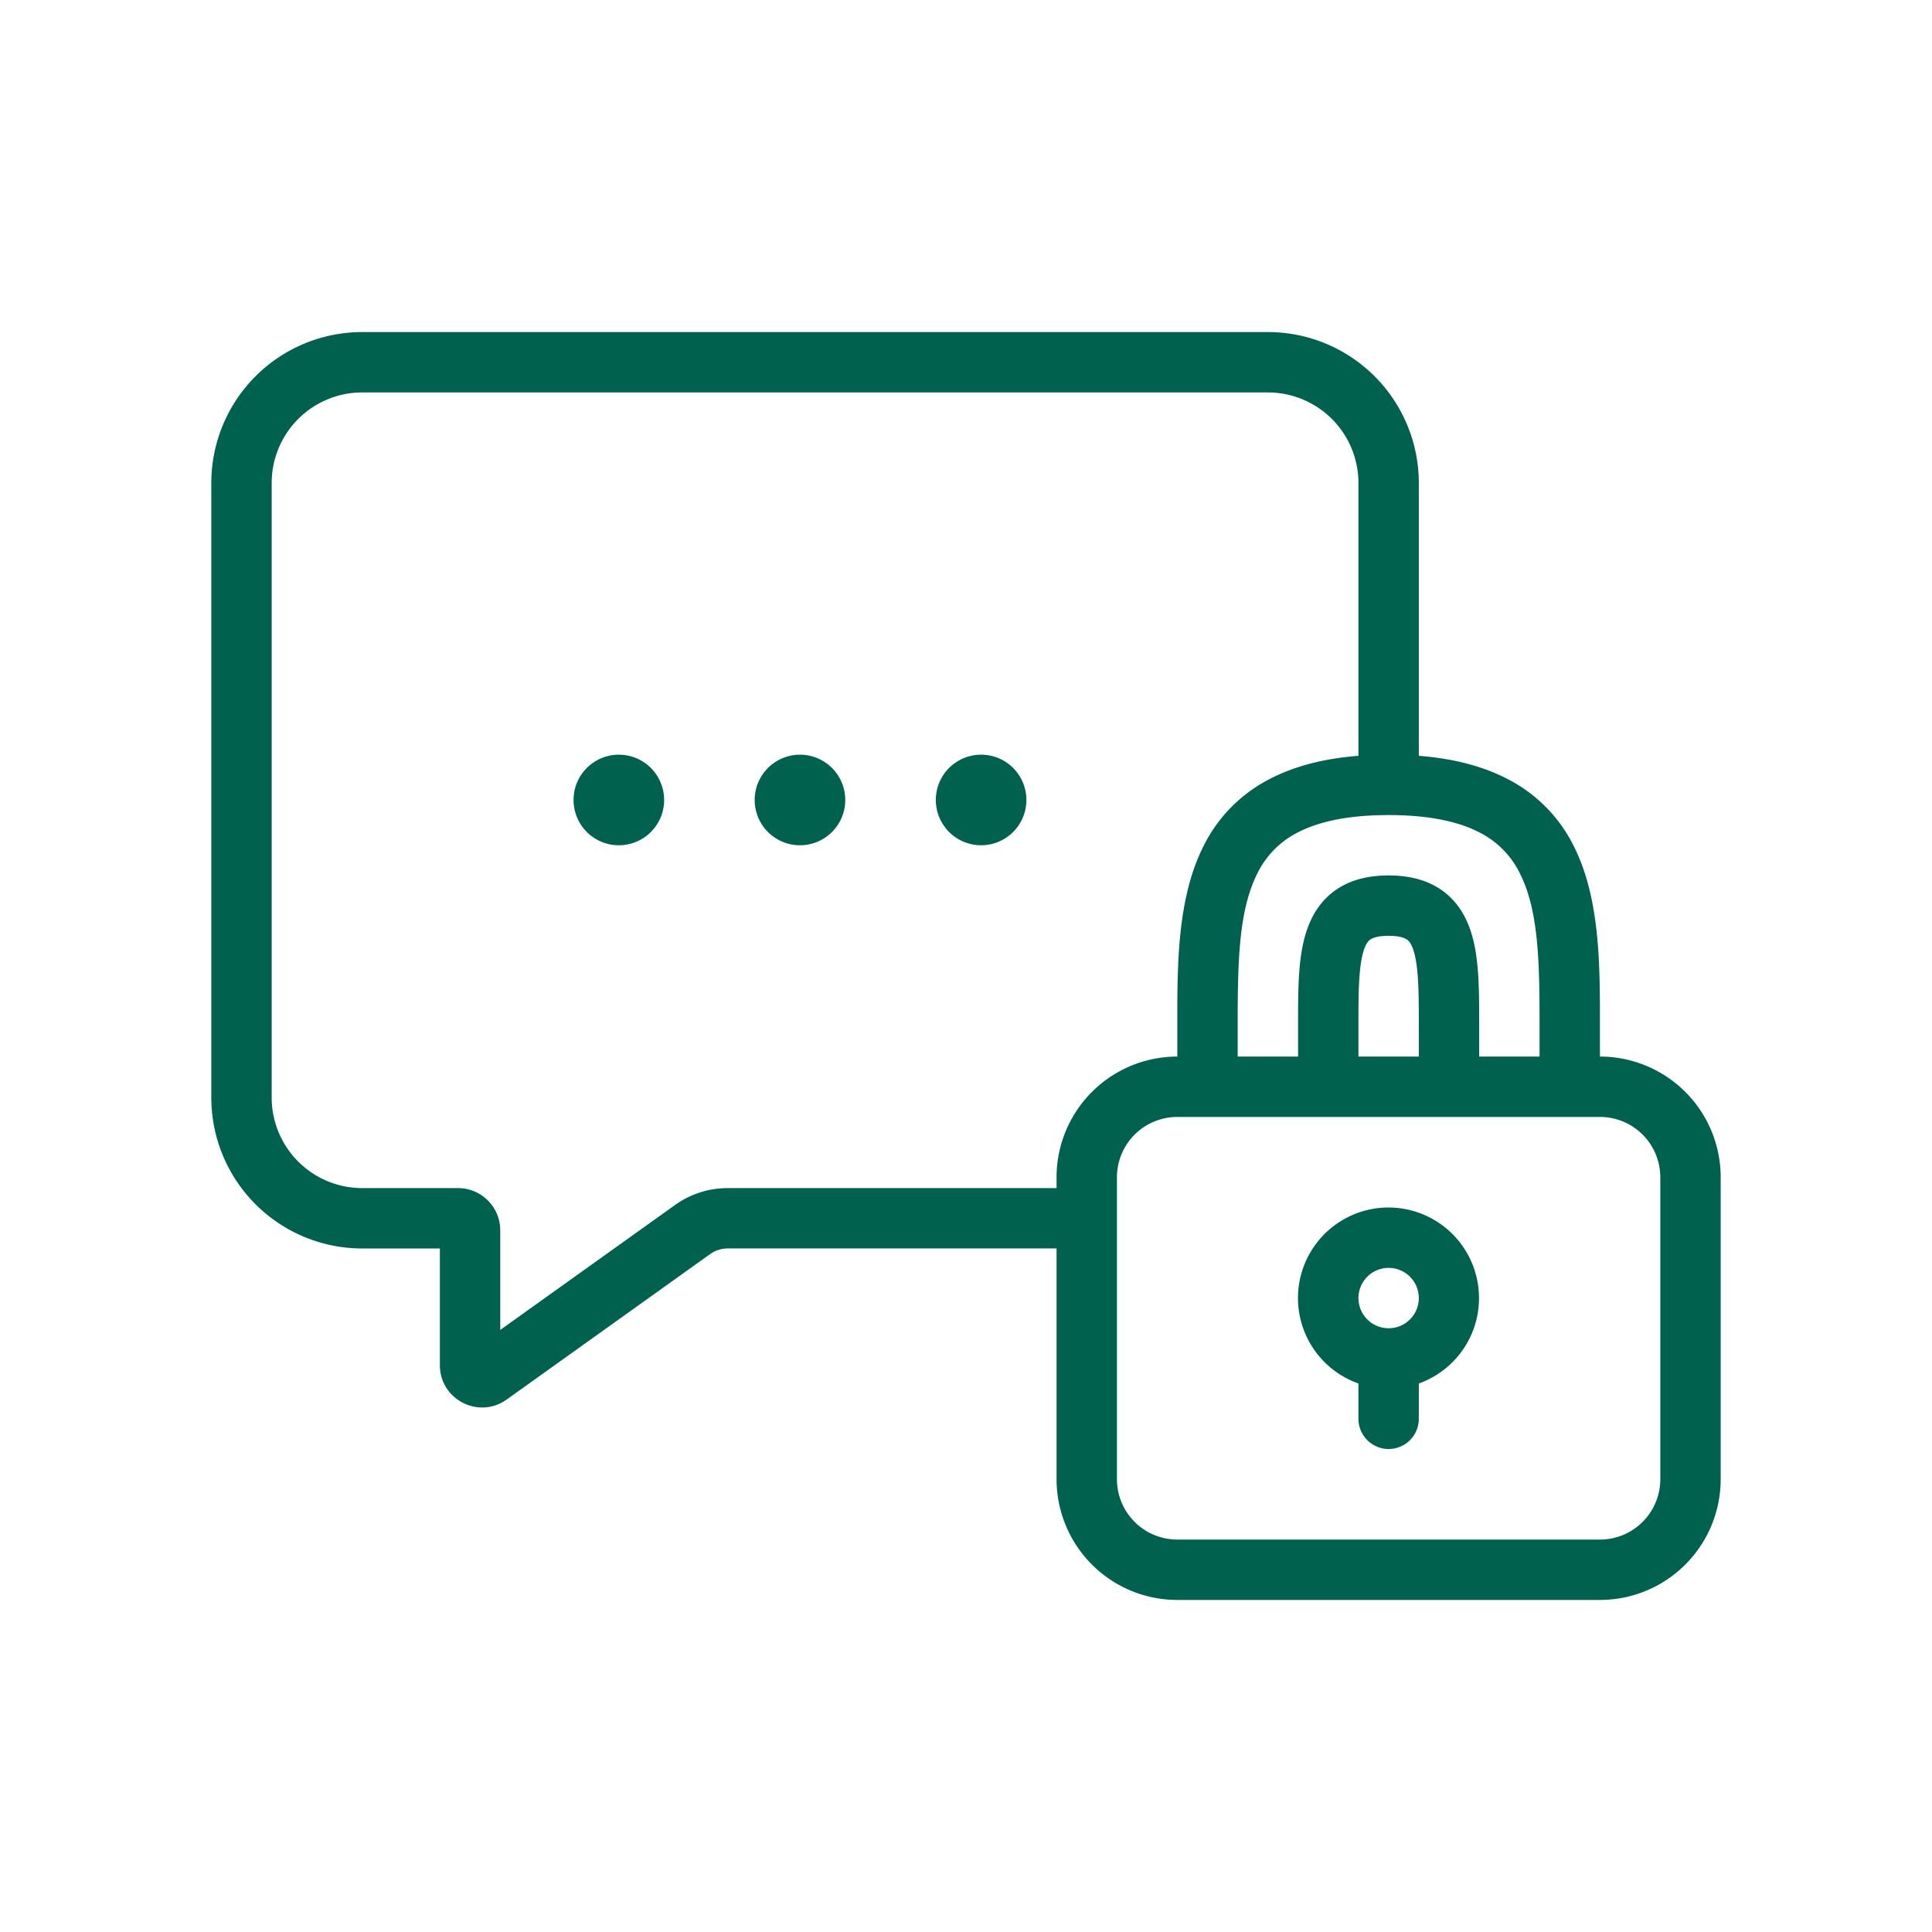
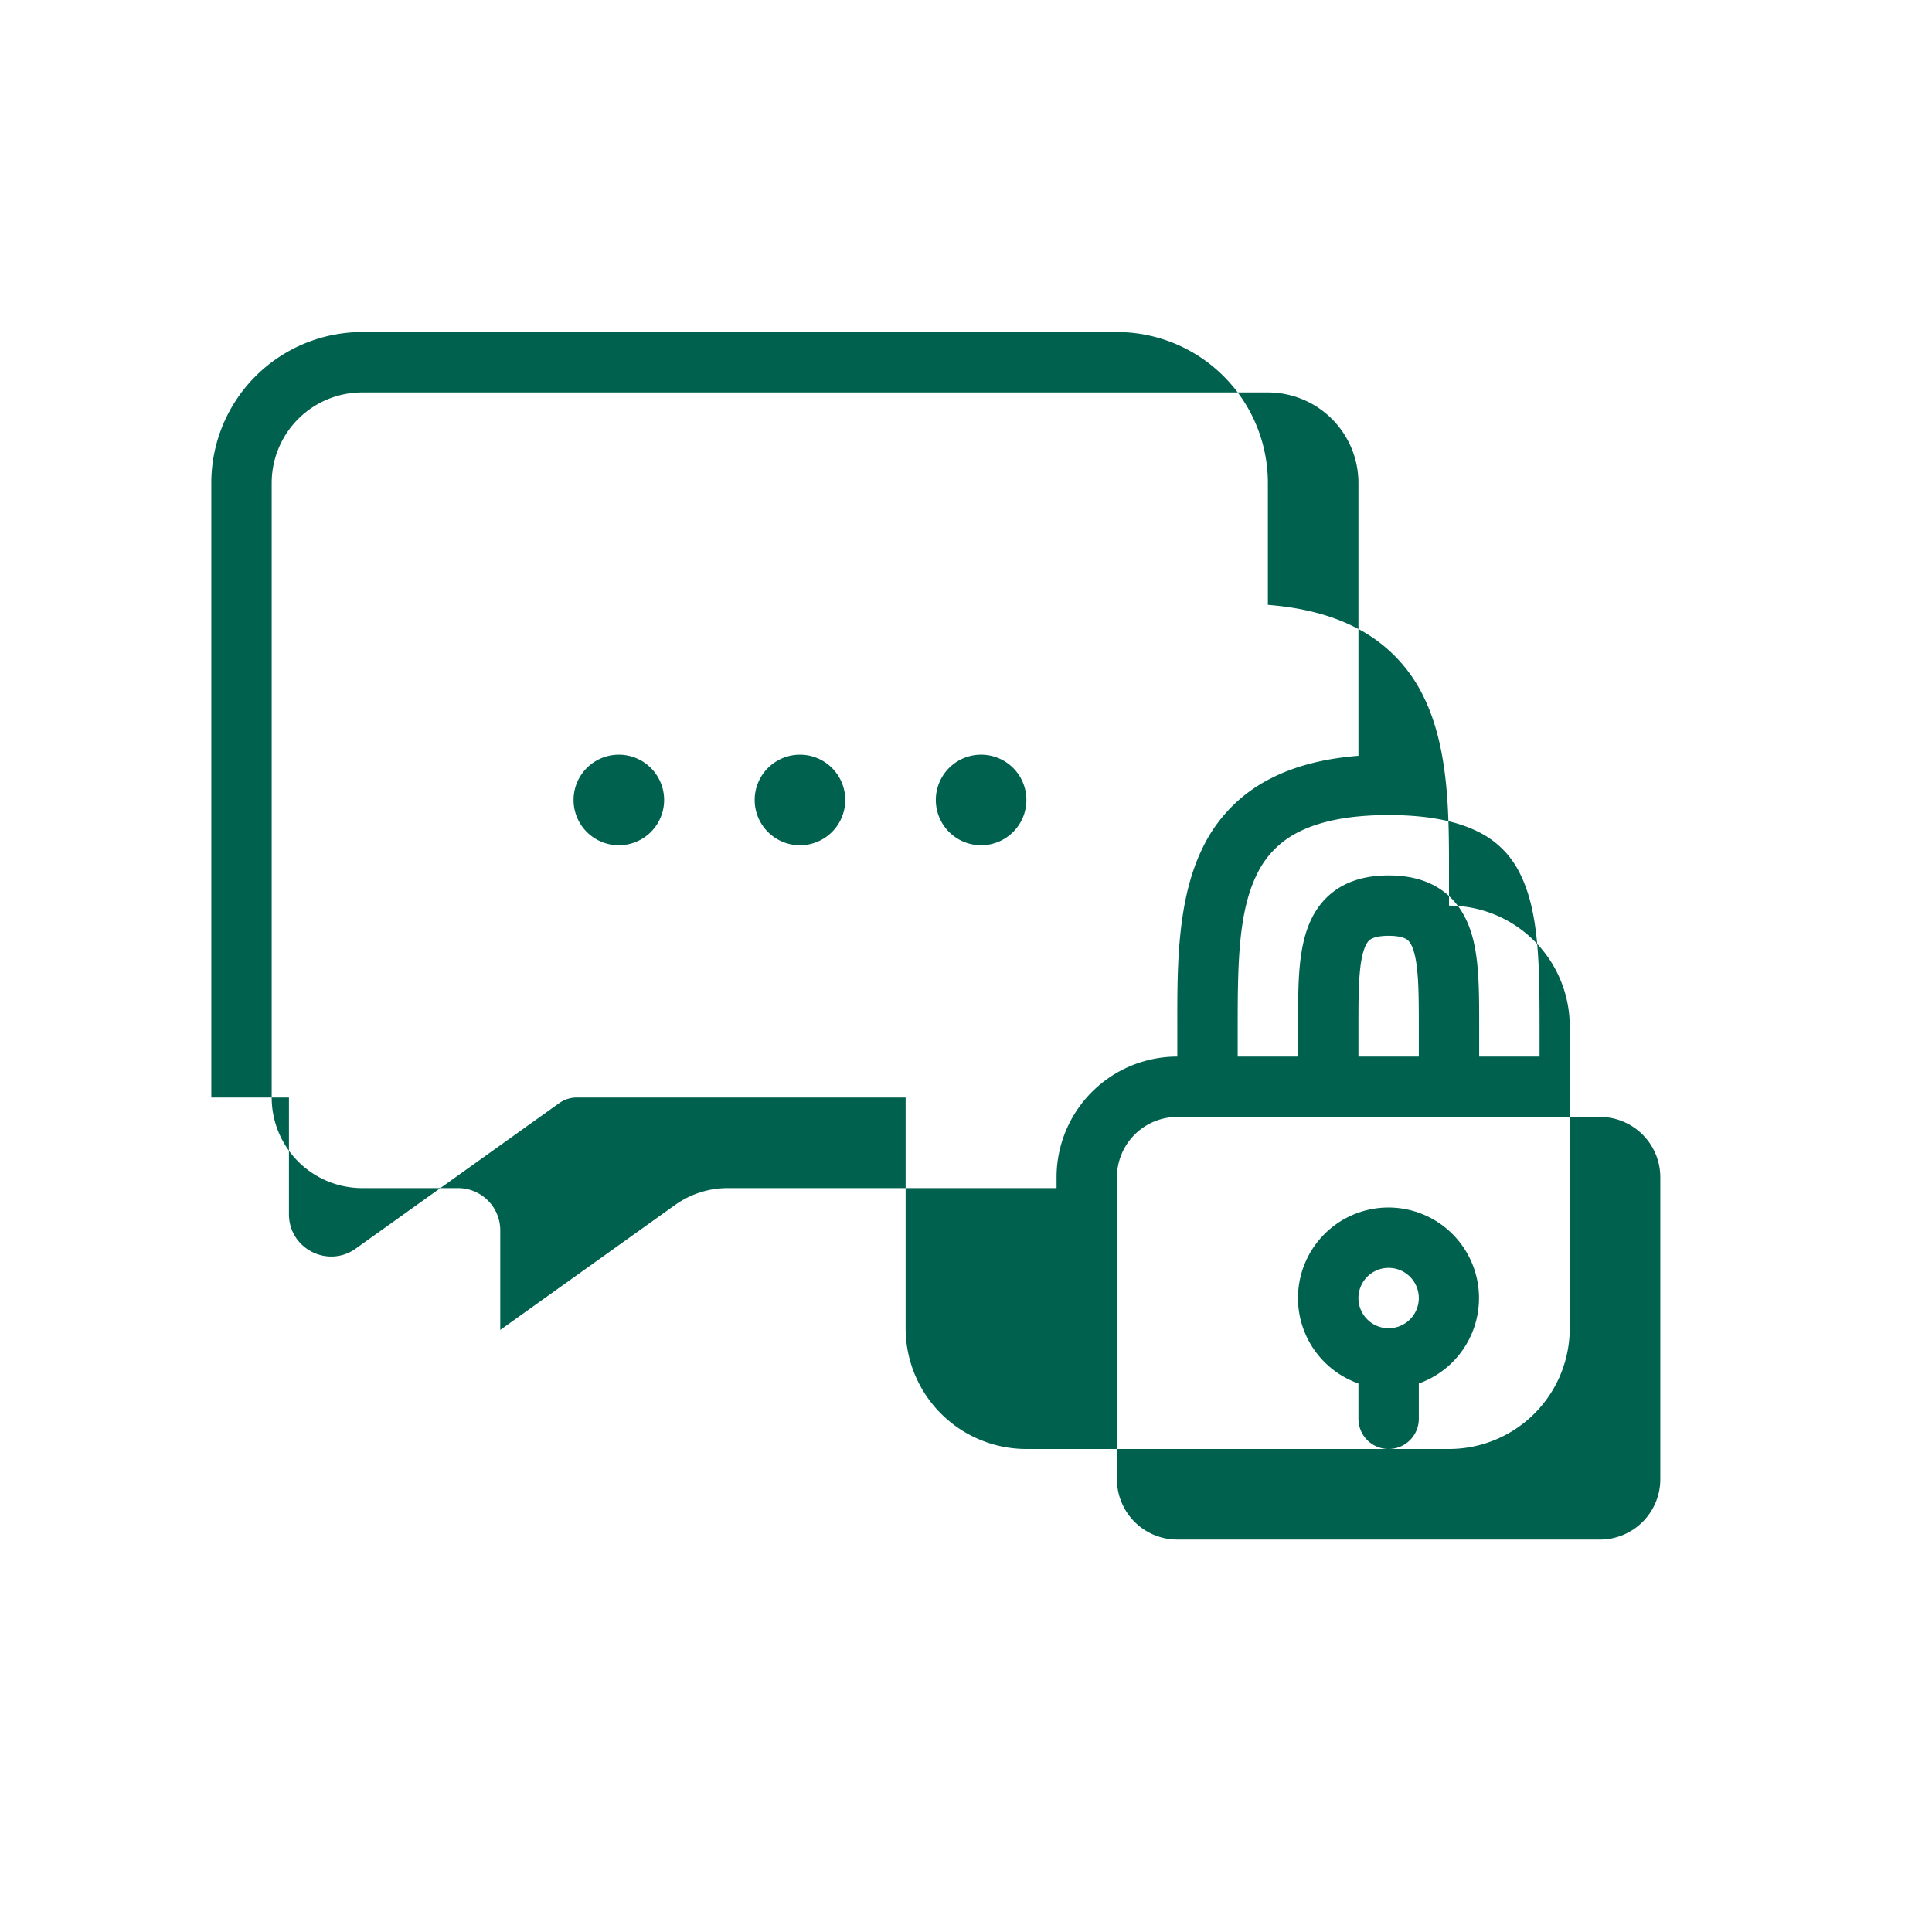
<svg xmlns="http://www.w3.org/2000/svg" fill="none" viewBox="0 0 72 72" width="48" height="48">
-   <path fill="#00614E" fill-rule="evenodd" d="M13.5 12.375A5.625 5.625 0 0 0 7.875 18v22.902a5.625 5.625 0 0 0 5.625 5.625h2.893v4.348c0 1.282 1.448 2.027 2.49 1.281l7.582-5.42c.19-.136.42-.21.654-.21h12.256v8.599a4.5 4.5 0 0 0 4.5 4.5h15.75a4.5 4.5 0 0 0 4.5-4.5v-11.25a4.5 4.5 0 0 0-4.5-4.5v-1.28c0-2.13.001-4.608-.962-6.536a5.6 5.6 0 0 0-2.493-2.534c-.906-.47-1.997-.756-3.295-.858V18a5.625 5.625 0 0 0-5.625-5.625zM57.375 38.25v1.125h-2.25v-1.149c0-.657 0-1.306-.038-1.89-.037-.587-.116-1.187-.309-1.727-.2-.559-.536-1.094-1.103-1.472-.557-.37-1.218-.512-1.925-.512s-1.368.141-1.925.512c-.567.378-.904.913-1.103 1.472-.193.54-.272 1.14-.31 1.727-.037.584-.037 1.233-.037 1.89v1.149h-2.25V38.25c0-2.335.025-4.284.725-5.684a3.37 3.37 0 0 1 1.515-1.544c.742-.384 1.815-.647 3.385-.647s2.643.263 3.385.647a3.37 3.37 0 0 1 1.515 1.544c.7 1.4.725 3.349.725 5.684m-6.75 1.125V38.25c0-.685 0-1.265.033-1.77.032-.51.094-.866.183-1.114.081-.229.166-.313.232-.356.076-.051.259-.135.677-.135s.6.084.677.135c.066.043.15.127.232.356.089.248.15.604.183 1.114.032.505.033 1.085.033 1.77v1.125zm-1.125 2.25h-5.625a2.25 2.25 0 0 0-2.25 2.25v11.25a2.25 2.25 0 0 0 2.25 2.25h15.75a2.25 2.25 0 0 0 2.25-2.25v-11.25a2.25 2.25 0 0 0-2.25-2.25H49.5m-5.625-3.375v1.125a4.5 4.5 0 0 0-4.5 4.5v.402H27.119c-.704 0-1.39.22-1.963.63l-6.513 4.656v-3.711c0-.87-.705-1.575-1.575-1.575H13.5a3.375 3.375 0 0 1-3.375-3.375V18a3.375 3.375 0 0 1 3.375-3.375h33.75A3.375 3.375 0 0 1 50.625 18v10.167c-1.298.102-2.389.388-3.295.858a5.6 5.6 0 0 0-2.492 2.534c-.964 1.928-.964 4.406-.963 6.536zM24.75 29.813a1.687 1.687 0 1 1-3.375 0 1.687 1.687 0 0 1 3.375 0m6.75 0a1.687 1.687 0 1 1-3.375 0 1.687 1.687 0 0 1 3.375 0m5.063 1.687a1.687 1.687 0 1 0 0-3.375 1.687 1.687 0 0 0 0 3.375M51.75 47.25a1.125 1.125 0 1 0 0 2.25 1.125 1.125 0 0 0 0-2.25m1.125 4.308A3.377 3.377 0 0 0 51.75 45a3.375 3.375 0 0 0-1.125 6.558v1.317a1.125 1.125 0 0 0 2.25 0z" clip-rule="evenodd" />
+   <path fill="#00614E" fill-rule="evenodd" d="M13.5 12.375A5.625 5.625 0 0 0 7.875 18v22.902h2.893v4.348c0 1.282 1.448 2.027 2.49 1.281l7.582-5.42c.19-.136.42-.21.654-.21h12.256v8.599a4.5 4.5 0 0 0 4.5 4.5h15.75a4.5 4.5 0 0 0 4.5-4.5v-11.25a4.5 4.5 0 0 0-4.5-4.5v-1.28c0-2.13.001-4.608-.962-6.536a5.6 5.6 0 0 0-2.493-2.534c-.906-.47-1.997-.756-3.295-.858V18a5.625 5.625 0 0 0-5.625-5.625zM57.375 38.25v1.125h-2.25v-1.149c0-.657 0-1.306-.038-1.89-.037-.587-.116-1.187-.309-1.727-.2-.559-.536-1.094-1.103-1.472-.557-.37-1.218-.512-1.925-.512s-1.368.141-1.925.512c-.567.378-.904.913-1.103 1.472-.193.54-.272 1.14-.31 1.727-.037.584-.037 1.233-.037 1.89v1.149h-2.25V38.25c0-2.335.025-4.284.725-5.684a3.37 3.37 0 0 1 1.515-1.544c.742-.384 1.815-.647 3.385-.647s2.643.263 3.385.647a3.37 3.37 0 0 1 1.515 1.544c.7 1.4.725 3.349.725 5.684m-6.75 1.125V38.25c0-.685 0-1.265.033-1.77.032-.51.094-.866.183-1.114.081-.229.166-.313.232-.356.076-.051.259-.135.677-.135s.6.084.677.135c.066.043.15.127.232.356.089.248.15.604.183 1.114.032.505.033 1.085.033 1.77v1.125zm-1.125 2.25h-5.625a2.25 2.25 0 0 0-2.25 2.25v11.25a2.25 2.25 0 0 0 2.25 2.25h15.75a2.25 2.25 0 0 0 2.25-2.25v-11.25a2.25 2.25 0 0 0-2.25-2.25H49.5m-5.625-3.375v1.125a4.5 4.5 0 0 0-4.5 4.5v.402H27.119c-.704 0-1.39.22-1.963.63l-6.513 4.656v-3.711c0-.87-.705-1.575-1.575-1.575H13.5a3.375 3.375 0 0 1-3.375-3.375V18a3.375 3.375 0 0 1 3.375-3.375h33.75A3.375 3.375 0 0 1 50.625 18v10.167c-1.298.102-2.389.388-3.295.858a5.6 5.6 0 0 0-2.492 2.534c-.964 1.928-.964 4.406-.963 6.536zM24.75 29.813a1.687 1.687 0 1 1-3.375 0 1.687 1.687 0 0 1 3.375 0m6.75 0a1.687 1.687 0 1 1-3.375 0 1.687 1.687 0 0 1 3.375 0m5.063 1.687a1.687 1.687 0 1 0 0-3.375 1.687 1.687 0 0 0 0 3.375M51.75 47.25a1.125 1.125 0 1 0 0 2.25 1.125 1.125 0 0 0 0-2.25m1.125 4.308A3.377 3.377 0 0 0 51.75 45a3.375 3.375 0 0 0-1.125 6.558v1.317a1.125 1.125 0 0 0 2.25 0z" clip-rule="evenodd" />
</svg>